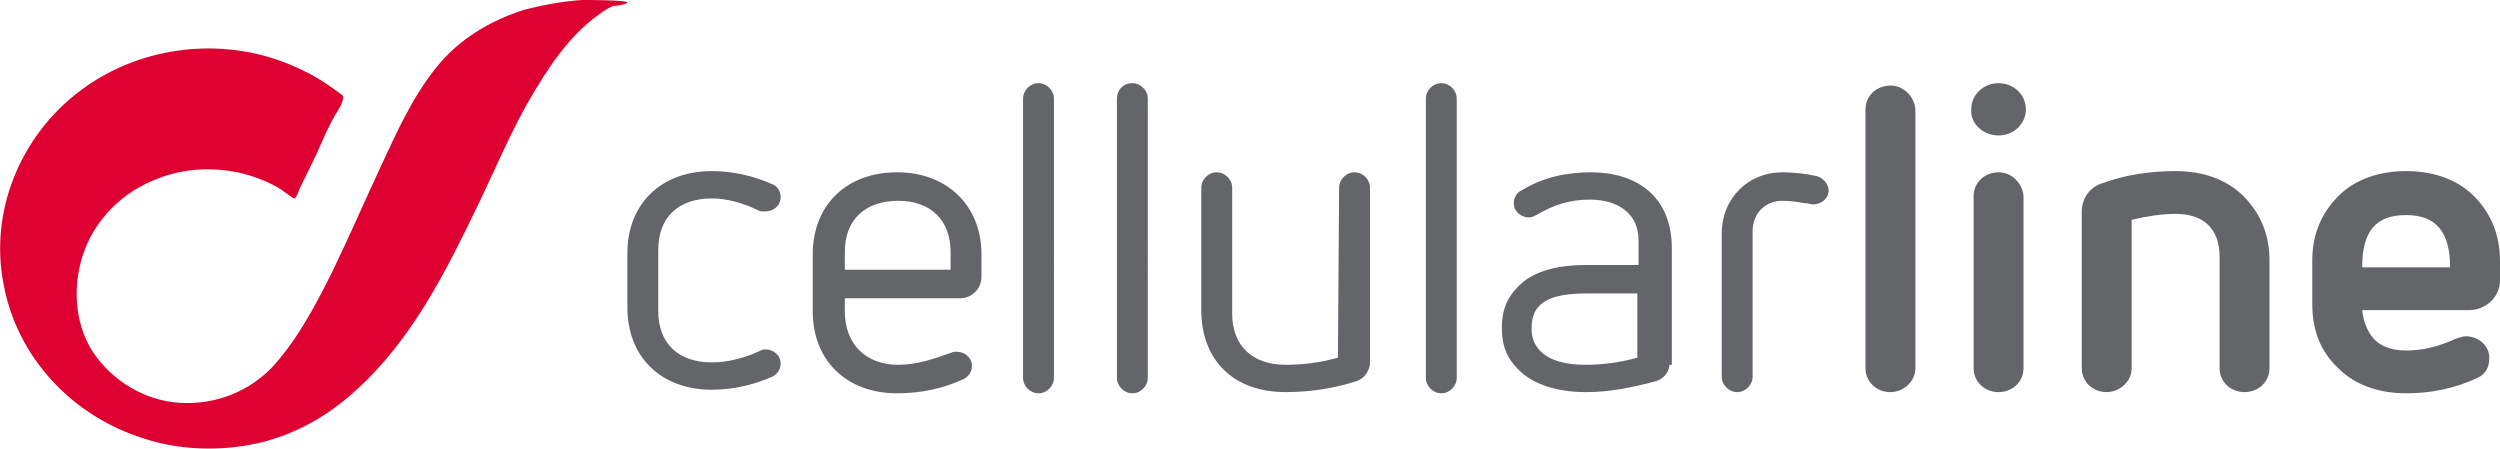
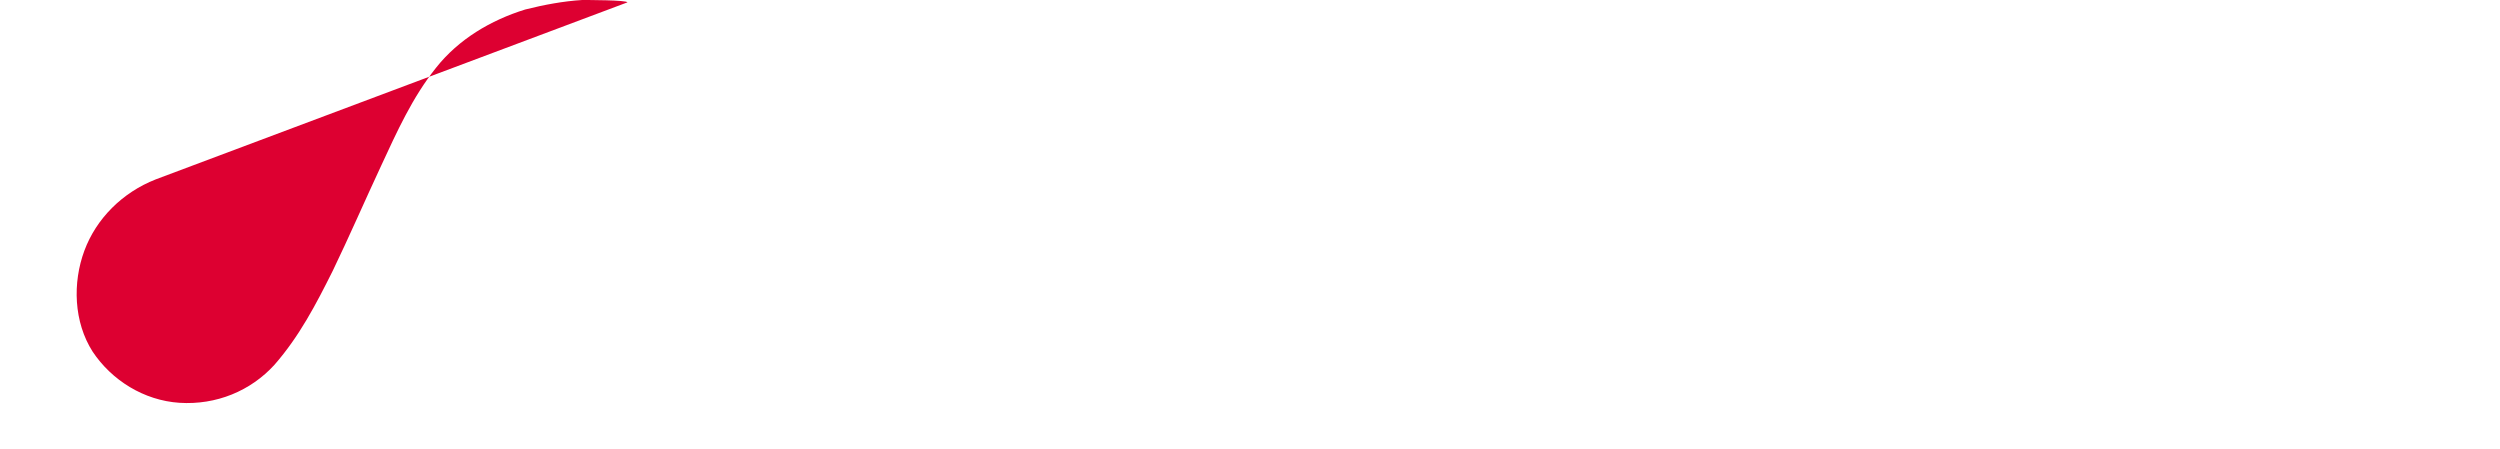
<svg xmlns="http://www.w3.org/2000/svg" id="Layer_1" viewBox="-200 378.2 210.4 37.8" width="210.4" height="37.8">
  <style>.st0{fill:#DD0031;} .st1{fill:#646569;}</style>
-   <path class="st0" d="M-147.2 378.4c0-.2-3.5-.2-3.8-.2-1.6.1-3.2.4-4.8.8-2.9.9-5.6 2.5-7.5 4.9-2 2.5-3.3 5.4-4.6 8.2-1.4 3-2.7 6-4.1 8.9-1.4 2.8-2.8 5.5-4.9 7.9-2 2.2-4.9 3.4-8 3.2-3-.2-5.7-1.9-7.3-4.3-1.6-2.5-1.7-5.8-.7-8.5s3.2-4.9 6-6c2.9-1.2 6.3-1.1 9.1.1.7.3 1.3.6 1.8 1 .2.1.6.5.8.5.1 0 .4-.7.4-.8.7-1.4 1.4-2.8 2-4.2.3-.7.6-1.3 1-2 .2-.3.9-1.4.6-1.7-1.2-.9-2.4-1.7-3.8-2.3-5.8-2.7-13-2-18.2 1.9-5.1 3.8-7.7 10.2-6.5 16.3 1.1 6.1 5.7 11.1 11.8 13 3 1 6.5 1.1 9.6.4 3.1-.7 5.9-2.3 8.2-4.4 4.8-4.3 7.7-10.2 10.4-15.8 1.4-2.9 2.6-5.8 4.2-8.6 1.5-2.6 3.3-5.4 5.8-7.2.4-.3.8-.6 1.3-.8.2 0 1.1-.1 1.2-.3 0-.1-.1.1 0 0" />
-   <path class="st1" d="M-147.2 399.5c0-4.1 2.8-6.9 7.1-6.9 1.8 0 3.5.4 5.1 1.1.5.2.7.7.7 1.1 0 .7-.6 1.2-1.3 1.2-.2 0-.4 0-.6-.1-1.2-.6-2.6-1-3.9-1-2.8 0-4.5 1.6-4.5 4.3v5.2c0 2.7 1.7 4.3 4.5 4.3 1.4 0 2.8-.4 3.9-.9.2-.1.4-.2.6-.2.7 0 1.3.5 1.3 1.2 0 .5-.3.9-.7 1.1-1.6.7-3.3 1.1-5.1 1.1-4.3 0-7.1-2.8-7.1-6.9v-4.6zm27.2-.1c0-2.7-1.7-4.3-4.4-4.3-2.8 0-4.5 1.6-4.5 4.3v1.5h8.9v-1.5zm-8.9 3.9v1.1c0 2.7 1.7 4.5 4.5 4.5 1.6 0 3-.5 4.4-1 .2-.1.4-.1.5-.1.7 0 1.3.5 1.3 1.2 0 .5-.3.9-.7 1.1-1.7.8-3.6 1.2-5.6 1.2-4.3 0-7.1-2.8-7.1-6.9v-4.8c0-4.1 2.8-6.9 7.1-6.9 4.2 0 7.1 2.8 7.1 6.9v1.9c0 1-.8 1.8-1.8 1.8h-9.7zm15-16.8c0-.7.6-1.3 1.3-1.3.7 0 1.3.6 1.3 1.3V410c0 .7-.6 1.3-1.3 1.3-.7 0-1.3-.6-1.3-1.3v-23.5zm7.9 0c0-.7.5-1.3 1.3-1.3.7 0 1.3.6 1.3 1.3V410c0 .7-.6 1.3-1.3 1.3-.7 0-1.3-.6-1.3-1.3v-23.5zm18.7 7.5c0-.7.6-1.3 1.3-1.3.7 0 1.3.6 1.3 1.3v14.7c0 .7-.5 1.4-1.2 1.6-1.9.6-3.9.9-5.9.9-4.4 0-7.1-2.7-7.1-6.9V394c0-.7.6-1.3 1.3-1.3.7 0 1.3.6 1.3 1.3v10.6c0 2.7 1.7 4.3 4.5 4.3 1.5 0 3-.2 4.4-.6l.1-14.3zm7.3-7.5c0-.7.6-1.3 1.3-1.3.7 0 1.3.6 1.3 1.3V410c0 .7-.6 1.3-1.3 1.3-.7 0-1.3-.6-1.3-1.3v-23.5zm17.8 16.4h-4.4c-4 0-4.5 1.5-4.5 3s1.1 3 4.5 3c1.5 0 3-.2 4.4-.6v-5.4zm2.7 6c0 .3-.2 1.1-1.2 1.4-1.9.5-3.8.9-5.8.9-2.4 0-4.2-.6-5.4-1.6-1.1-1-1.7-2-1.7-3.8 0-1.8.6-2.8 1.7-3.8 1.2-1 3-1.5 5.4-1.5h4.4v-2.1c0-2.2-1.7-3.4-4.1-3.4-1.6 0-3 .4-4.5 1.3-.2.1-.4.2-.6.2-.7 0-1.3-.5-1.3-1.2 0-.4.2-.9.7-1.1 1.8-1.1 3.8-1.5 5.8-1.5 3.7 0 6.8 1.9 6.8 6.4v9.8h-.2zm4.4-11c0-3.1 2.3-5.2 5.1-5.2.9 0 1.9.1 2.8.3.6.1 1.1.7 1.1 1.2 0 .7-.6 1.2-1.3 1.2-.2 0-.4-.1-.7-.1-.6-.1-1.2-.2-1.9-.2-1.4 0-2.5 1-2.5 2.6v12.2c0 .7-.6 1.3-1.3 1.3s-1.3-.6-1.3-1.3v-12zm14.2-12.5c-1.2 0-2.1.9-2.1 2v21.8c0 1.1.9 2 2.1 2 1.1 0 2.1-.9 2.1-2v-21.8c-.1-1.1-1-2-2.1-2m9.1 7.3c-1.2 0-2.1.9-2.1 2v14.5c0 1.1.9 2 2.1 2 1.2 0 2.1-.9 2.1-2v-14.5c-.1-1.1-1-2-2.1-2m0-3.1c1.3 0 2.3-1 2.3-2.2s-1-2.2-2.3-2.2-2.3 1-2.3 2.2c-.1 1.2 1 2.2 2.3 2.2m20.6 5.1c-1.4-1.4-3.4-2.1-5.7-2.1-2.1 0-4.2.3-6.1 1-1.1.3-1.8 1.3-1.8 2.4v13.2c0 1.1.9 2 2.1 2 1.1 0 2.1-.9 2.1-2v-12.5c1.3-.3 2.5-.5 3.7-.5 2.4 0 3.7 1.3 3.7 3.6v9.4c0 1.1.9 2 2.1 2 1.2 0 2.1-.9 2.1-2v-9.1c0-2.2-.8-4-2.2-5.4m13.7 1.6c2.5 0 3.7 1.4 3.7 4.4h-7.4c0-3.1 1.2-4.4 3.7-4.4m5.7-1.6c-1.4-1.4-3.4-2.1-5.7-2.1s-4.3.7-5.7 2.1c-1.4 1.4-2.2 3.2-2.2 5.4v3.7c0 2.2.7 4 2.2 5.4 1.4 1.4 3.4 2.1 5.7 2.1 2.1 0 4.1-.4 6-1.3.7-.3 1-.9 1-1.7 0-1-.9-1.8-2-1.8-.2 0-.5.1-.8.2-1.5.7-2.9 1-4.2 1s-2.3-.4-2.9-1.2c-.5-.7-.7-1.4-.8-2.2h9c1.4 0 2.6-1.1 2.6-2.5v-1.6c0-2.3-.8-4.1-2.2-5.5" />
+   <path class="st0" d="M-147.2 378.4c0-.2-3.5-.2-3.8-.2-1.6.1-3.2.4-4.8.8-2.9.9-5.6 2.5-7.5 4.9-2 2.5-3.3 5.4-4.6 8.2-1.4 3-2.7 6-4.1 8.9-1.4 2.8-2.8 5.5-4.9 7.9-2 2.2-4.9 3.4-8 3.2-3-.2-5.7-1.9-7.3-4.3-1.6-2.5-1.7-5.8-.7-8.5s3.2-4.9 6-6" />
</svg>